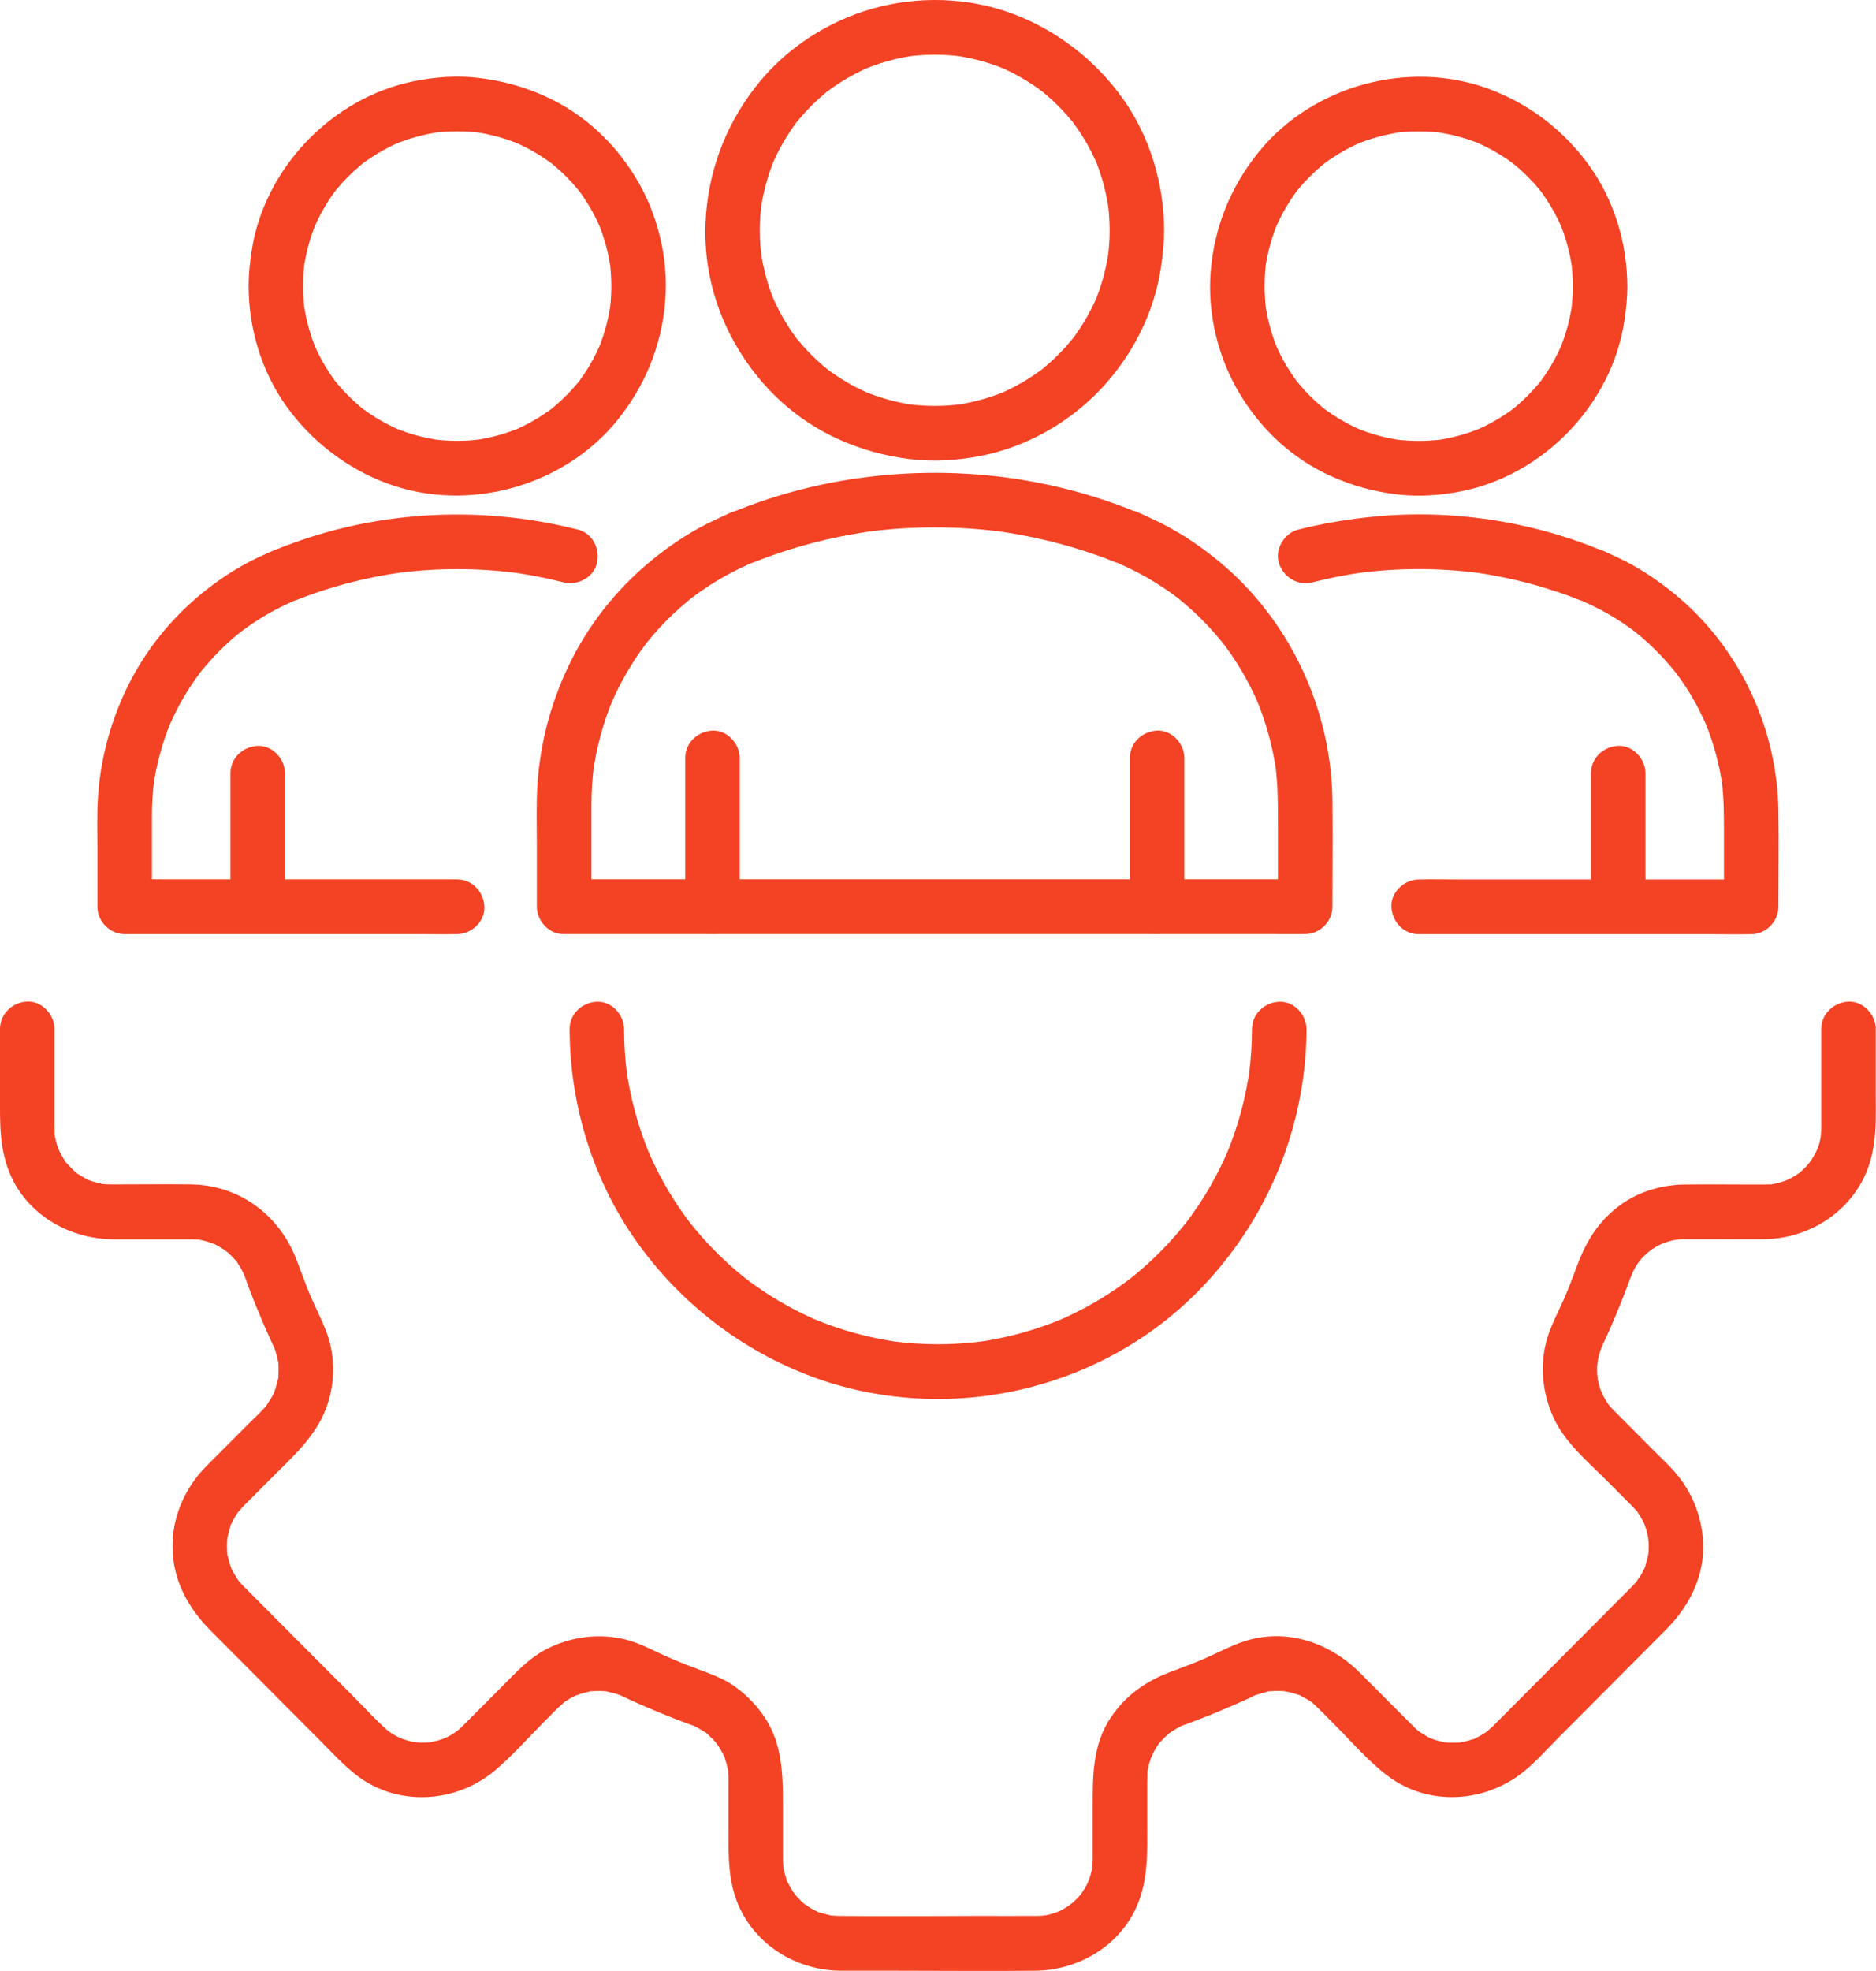
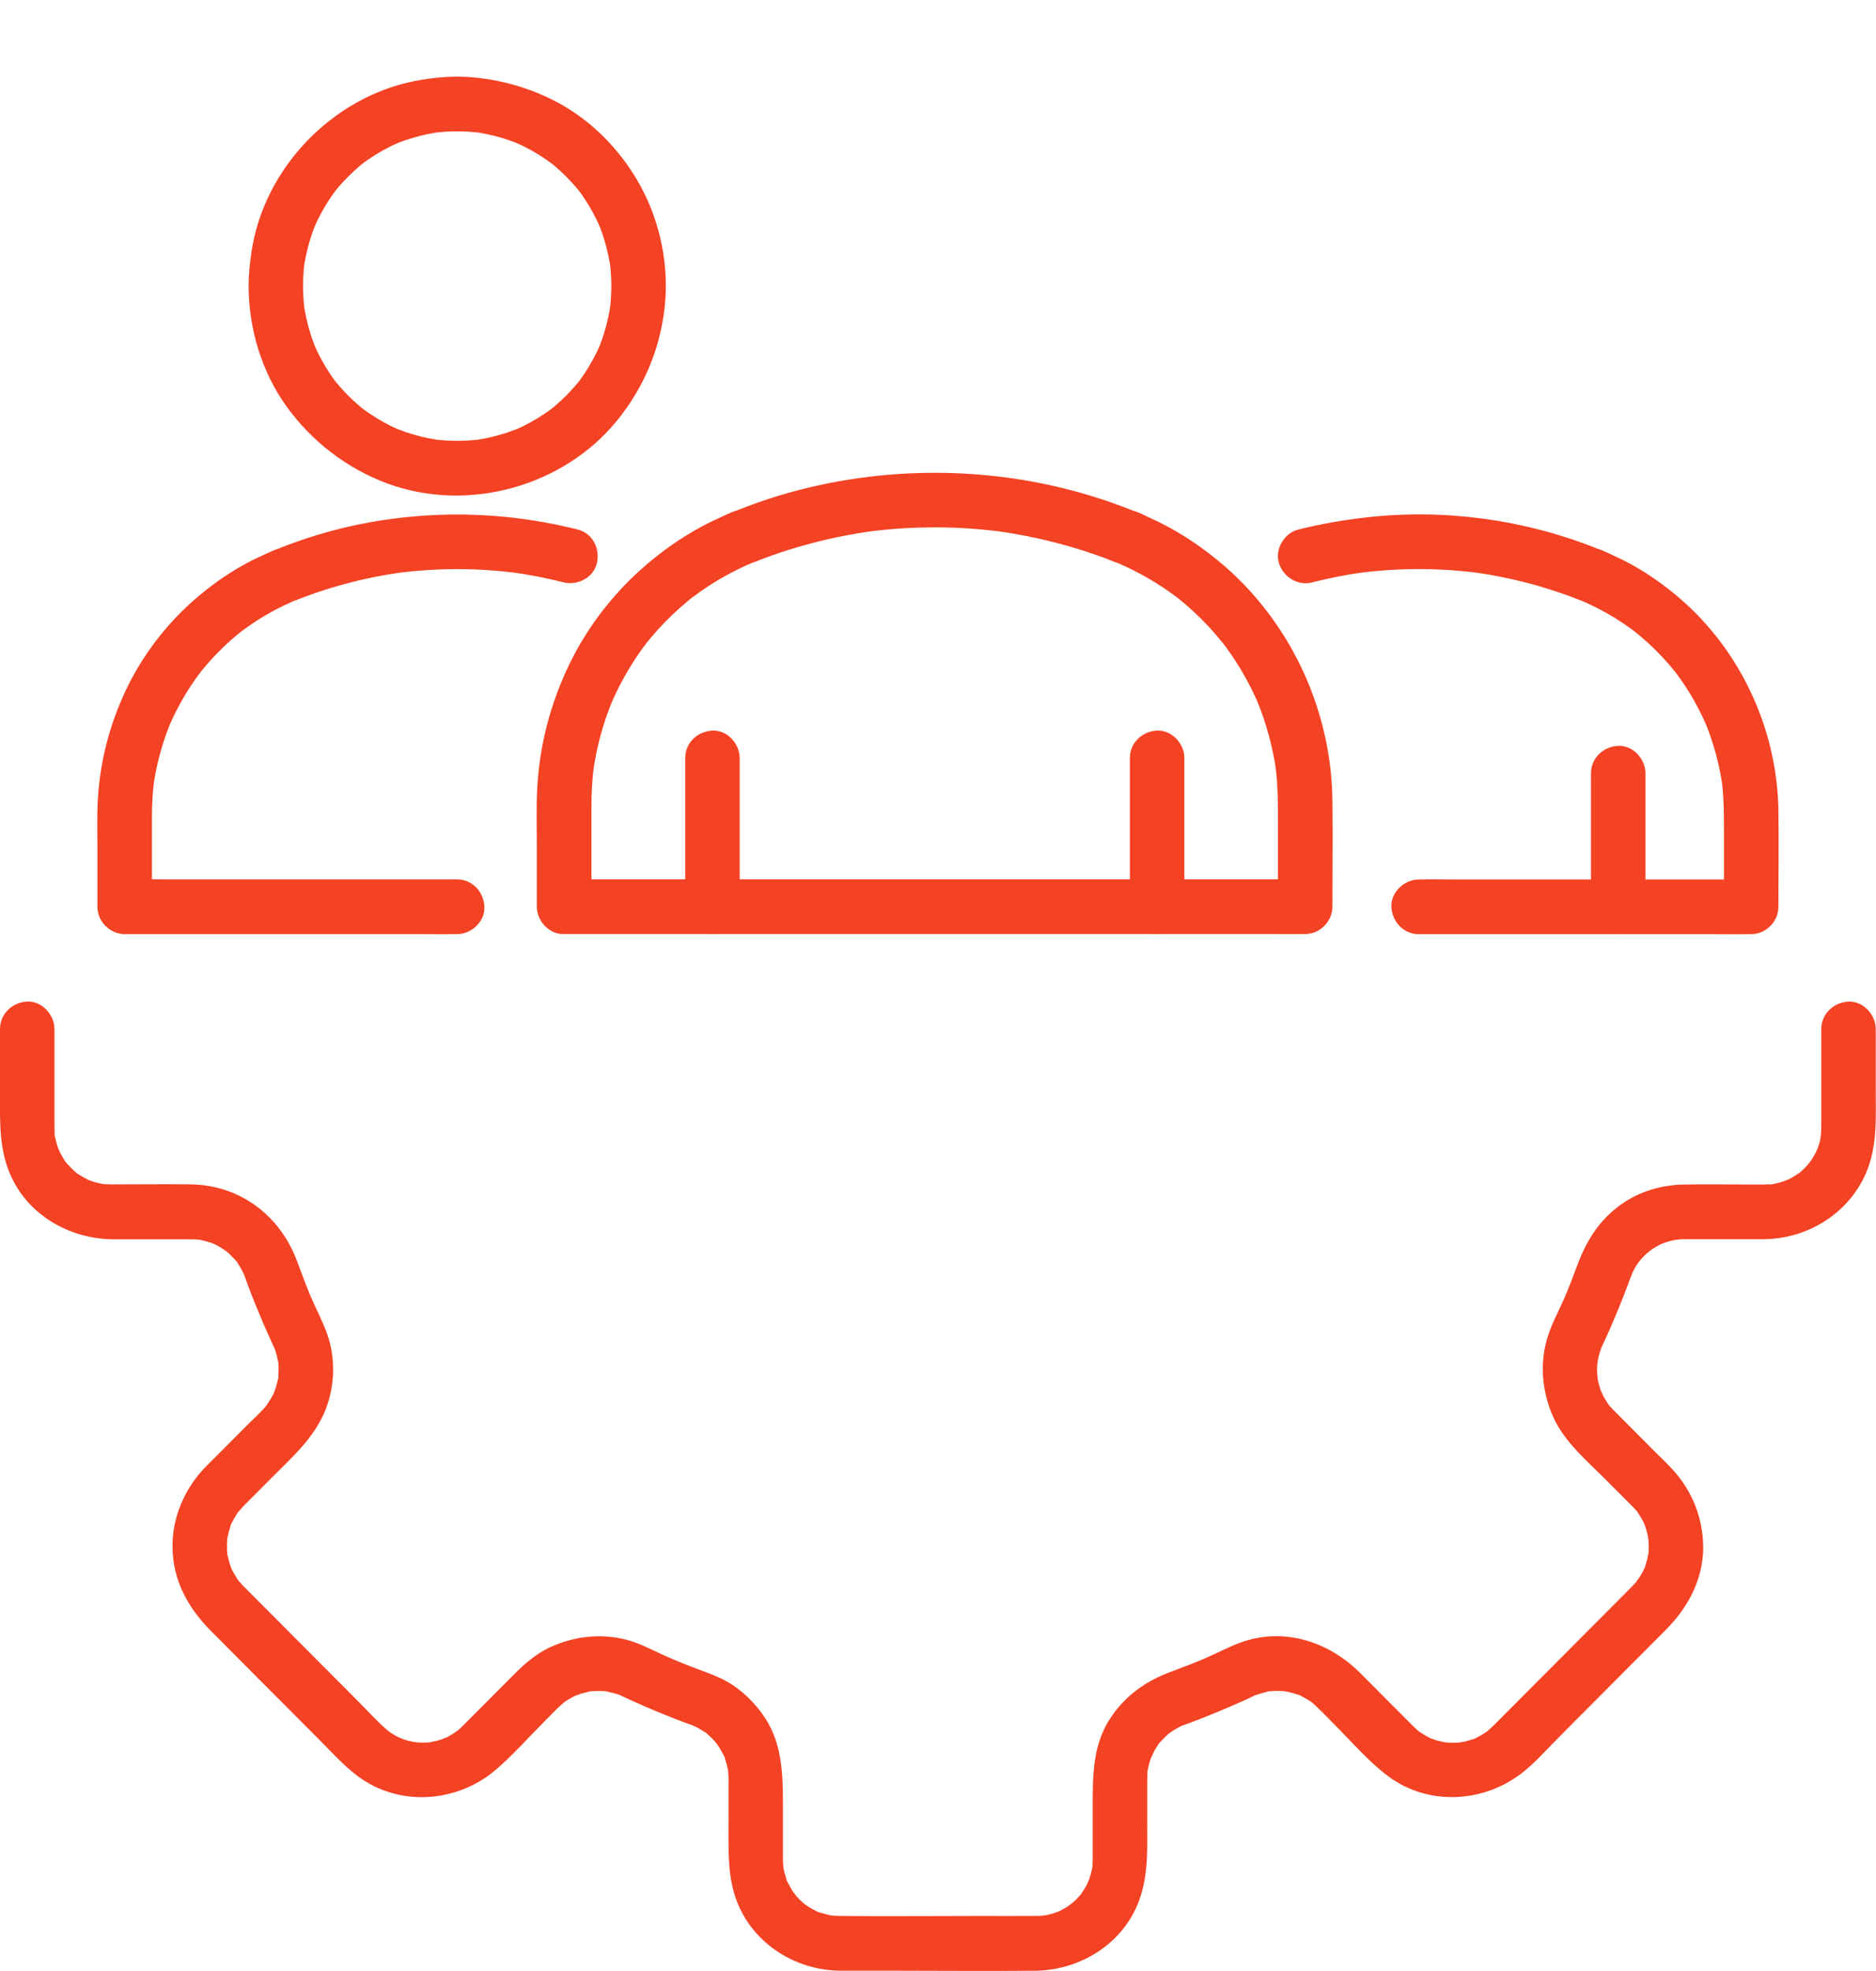
<svg xmlns="http://www.w3.org/2000/svg" width="60" height="63" viewBox="0 0 60 63" fill="none">
  <g clip-path="url(#clip0_3_349)">
    <path d="M18.916 28.982V25.765C18.916 25.333 18.941 24.903 18.996 24.474L18.965 24.706C19.074 23.901 19.287 23.113 19.599 22.364L19.511 22.572C19.687 22.153 19.894 21.746 20.13 21.356C20.246 21.165 20.369 20.977 20.498 20.795C20.561 20.707 20.627 20.62 20.691 20.533C20.519 20.766 20.636 20.604 20.68 20.549C20.724 20.495 20.766 20.445 20.809 20.392C21.097 20.048 21.41 19.726 21.746 19.427C21.827 19.355 21.911 19.284 21.995 19.214C22.036 19.179 22.079 19.144 22.122 19.11C22.143 19.094 22.166 19.078 22.187 19.059C22.157 19.086 22.012 19.193 22.125 19.108C22.306 18.971 22.492 18.841 22.682 18.718C23.128 18.43 23.597 18.183 24.085 17.976L23.877 18.064C23.929 18.042 23.981 18.021 24.034 18L23.803 18.032C24.022 18.032 24.225 17.923 24.426 17.849C24.59 17.788 24.755 17.73 24.921 17.674C25.251 17.563 25.585 17.463 25.922 17.373C26.592 17.195 27.272 17.061 27.959 16.968L27.727 16.999C29.165 16.809 30.622 16.809 32.061 16.999L31.83 16.968C32.516 17.061 33.197 17.195 33.867 17.373C34.196 17.46 34.521 17.558 34.842 17.666C35.008 17.721 35.173 17.779 35.337 17.839C35.546 17.916 35.758 18.032 35.986 18.032L35.755 18C35.807 18.021 35.859 18.043 35.912 18.064L35.704 17.976C36.135 18.159 36.55 18.373 36.949 18.619C37.143 18.739 37.331 18.865 37.515 18.999C37.559 19.031 37.604 19.064 37.648 19.096C37.67 19.113 37.691 19.13 37.713 19.147C37.505 18.994 37.589 19.05 37.634 19.086C37.73 19.163 37.825 19.241 37.918 19.32C38.26 19.613 38.579 19.93 38.873 20.27C38.944 20.351 39.013 20.435 39.082 20.519C39.115 20.561 39.147 20.608 39.183 20.646C39.183 20.646 39.042 20.46 39.121 20.566C39.141 20.593 39.162 20.619 39.183 20.647C39.316 20.827 39.443 21.012 39.563 21.201C39.839 21.638 40.077 22.097 40.278 22.572L40.19 22.364C40.502 23.114 40.715 23.901 40.824 24.706L40.792 24.474C40.874 25.1 40.873 25.725 40.873 26.355V28.981L41.743 28.107H19.008C18.699 28.107 18.389 28.104 18.08 28.107C18.067 28.107 18.053 28.107 18.041 28.107C17.585 28.107 17.149 28.509 17.17 28.981C17.191 29.453 17.553 29.855 18.041 29.855H40.776C41.085 29.855 41.395 29.858 41.704 29.855C41.717 29.855 41.731 29.855 41.743 29.855C42.214 29.855 42.614 29.454 42.614 28.981C42.614 27.842 42.629 26.703 42.614 25.564C42.579 23.003 41.551 20.51 39.774 18.672C39.277 18.157 38.716 17.699 38.123 17.3C37.846 17.114 37.561 16.944 37.266 16.789C37.111 16.708 36.953 16.631 36.794 16.56C36.545 16.447 36.265 16.282 35.985 16.282L36.216 16.314C33.055 15.051 29.539 14.788 26.217 15.504C25.313 15.699 24.428 15.971 23.569 16.314L23.8 16.282C23.539 16.282 23.281 16.43 23.049 16.534C22.909 16.597 22.769 16.663 22.631 16.732C22.365 16.867 22.105 17.015 21.853 17.175C21.306 17.523 20.788 17.927 20.316 18.37C19.421 19.213 18.671 20.239 18.151 21.354C17.592 22.55 17.263 23.82 17.185 25.142C17.149 25.756 17.169 26.375 17.169 26.991V28.981C17.169 29.438 17.569 29.876 18.04 29.855C18.51 29.834 18.91 29.47 18.91 28.981L18.916 28.982Z" fill="#F44224" />
    <path d="M21.916 24.226V28.982C21.916 29.439 22.316 29.877 22.787 29.856C23.257 29.835 23.657 29.471 23.657 28.982V24.226C23.657 23.769 23.257 23.331 22.787 23.352C22.316 23.373 21.916 23.736 21.916 24.226Z" fill="#F44224" />
    <path d="M36.137 24.226V28.982C36.137 29.439 36.538 29.877 37.008 29.856C37.478 29.835 37.879 29.471 37.879 28.982V24.226C37.879 23.769 37.478 23.331 37.008 23.352C36.538 23.373 36.137 23.736 36.137 24.226Z" fill="#F44224" />
-     <path d="M35.49 7.362C35.49 7.66 35.469 7.956 35.43 8.252L35.461 8.02C35.383 8.579 35.235 9.125 35.018 9.646L35.106 9.437C34.98 9.733 34.835 10.02 34.668 10.293C34.586 10.43 34.497 10.562 34.404 10.693C34.382 10.725 34.36 10.755 34.337 10.786C34.314 10.818 34.226 10.933 34.324 10.805C34.423 10.677 34.334 10.792 34.309 10.821C34.281 10.856 34.254 10.89 34.224 10.924C34.017 11.172 33.789 11.404 33.546 11.618C33.489 11.668 33.431 11.718 33.372 11.766C33.343 11.791 33.313 11.814 33.283 11.838C33.215 11.894 33.394 11.744 33.384 11.76C33.372 11.778 33.34 11.794 33.323 11.807C33.196 11.902 33.066 11.993 32.931 12.08C32.623 12.277 32.299 12.447 31.964 12.59L32.172 12.501C31.652 12.719 31.109 12.868 30.552 12.947L30.783 12.915C30.194 12.994 29.598 12.994 29.008 12.915L29.239 12.947C28.682 12.868 28.139 12.719 27.619 12.501L27.827 12.59C27.532 12.464 27.247 12.319 26.974 12.151C26.838 12.068 26.706 11.979 26.576 11.886C26.544 11.864 26.514 11.842 26.483 11.819C26.451 11.795 26.336 11.707 26.464 11.806C26.592 11.905 26.477 11.815 26.448 11.791C26.413 11.763 26.379 11.735 26.346 11.706C26.098 11.497 25.867 11.269 25.654 11.025C25.604 10.968 25.554 10.91 25.506 10.85C25.482 10.821 25.459 10.791 25.434 10.761C25.378 10.693 25.528 10.873 25.512 10.862C25.494 10.85 25.478 10.818 25.465 10.801C25.37 10.673 25.28 10.543 25.194 10.408C24.997 10.099 24.828 9.774 24.685 9.437L24.773 9.646C24.556 9.125 24.408 8.579 24.33 8.02L24.361 8.252C24.282 7.661 24.282 7.063 24.361 6.472L24.33 6.703C24.408 6.144 24.556 5.599 24.773 5.078L24.685 5.287C24.811 4.991 24.956 4.704 25.123 4.43C25.205 4.294 25.294 4.161 25.387 4.03C25.409 3.999 25.431 3.969 25.454 3.937C25.477 3.906 25.565 3.79 25.467 3.919C25.368 4.047 25.457 3.931 25.482 3.902C25.51 3.867 25.537 3.833 25.567 3.8C25.774 3.552 26.002 3.32 26.245 3.105C26.302 3.055 26.36 3.005 26.419 2.957C26.448 2.933 26.478 2.909 26.508 2.885C26.576 2.829 26.397 2.979 26.407 2.963C26.419 2.946 26.451 2.929 26.468 2.916C26.595 2.821 26.725 2.73 26.86 2.644C27.168 2.447 27.492 2.277 27.827 2.133L27.619 2.222C28.139 2.004 28.682 1.855 29.239 1.777L29.008 1.808C29.597 1.729 30.193 1.729 30.783 1.808L30.552 1.777C31.109 1.855 31.652 2.004 32.172 2.222L31.964 2.133C32.259 2.259 32.544 2.405 32.817 2.573C32.953 2.655 33.085 2.744 33.215 2.837C33.247 2.859 33.277 2.882 33.308 2.905C33.34 2.928 33.455 3.017 33.327 2.918C33.199 2.819 33.314 2.908 33.343 2.933C33.378 2.961 33.412 2.989 33.445 3.018C33.693 3.226 33.924 3.455 34.137 3.698C34.187 3.755 34.237 3.814 34.285 3.873C34.309 3.902 34.333 3.933 34.357 3.963C34.413 4.03 34.263 3.851 34.279 3.861C34.297 3.873 34.313 3.906 34.325 3.922C34.421 4.05 34.511 4.181 34.597 4.316C34.794 4.625 34.963 4.95 35.106 5.287L35.018 5.078C35.235 5.599 35.383 6.144 35.461 6.703L35.43 6.472C35.469 6.766 35.489 7.063 35.49 7.362C35.491 7.818 35.89 8.257 36.361 8.236C36.833 8.215 37.233 7.851 37.232 7.362C37.227 5.87 36.776 4.365 35.908 3.148C35.041 1.932 33.804 0.964 32.365 0.431C30.95 -0.093 29.338 -0.134 27.89 0.28C26.5 0.677 25.208 1.502 24.288 2.623C23.297 3.83 22.709 5.27 22.582 6.832C22.456 8.393 22.837 9.876 23.611 11.159C24.386 12.442 25.486 13.439 26.808 14.035C27.557 14.373 28.313 14.58 29.128 14.677C29.886 14.767 30.658 14.714 31.406 14.564C32.829 14.277 34.172 13.52 35.175 12.471C36.187 11.413 36.903 10.037 37.125 8.583C37.187 8.177 37.23 7.772 37.231 7.362C37.232 6.905 36.829 6.467 36.36 6.488C35.891 6.509 35.49 6.872 35.489 7.362H35.49Z" fill="#F44224" />
    <path d="M41.979 18.612C42.524 18.474 43.075 18.366 43.632 18.29L43.4 18.322C44.702 18.147 46.02 18.146 47.322 18.318L47.091 18.287C47.709 18.37 48.321 18.492 48.923 18.652C49.222 18.732 49.518 18.822 49.81 18.919C49.953 18.967 50.095 19.017 50.236 19.07C50.432 19.142 50.629 19.244 50.842 19.244L50.61 19.213C50.663 19.234 50.715 19.256 50.767 19.278L50.559 19.19C50.944 19.354 51.316 19.546 51.672 19.766C51.847 19.875 52.019 19.99 52.185 20.113C52.223 20.14 52.263 20.17 52.3 20.199C52.443 20.307 52.164 20.09 52.27 20.175C52.35 20.239 52.429 20.305 52.507 20.371C52.817 20.637 53.107 20.925 53.374 21.233C53.437 21.306 53.497 21.378 53.556 21.451C53.587 21.489 53.616 21.526 53.645 21.563C53.462 21.337 53.59 21.492 53.632 21.548C53.753 21.711 53.868 21.879 53.977 22.051C54.224 22.442 54.437 22.853 54.615 23.278L54.527 23.07C54.807 23.743 54.999 24.449 55.096 25.173L55.065 24.941C55.138 25.5 55.137 26.057 55.137 26.62V28.985L56.008 28.112H46.68C46.25 28.112 45.82 28.102 45.391 28.112C45.385 28.112 45.378 28.112 45.372 28.112C44.917 28.112 44.48 28.514 44.501 28.985C44.522 29.457 44.885 29.859 45.372 29.859H54.7C55.13 29.859 55.559 29.869 55.989 29.859C55.995 29.859 56.002 29.859 56.008 29.859C56.478 29.859 56.879 29.459 56.879 28.985C56.879 27.959 56.894 26.932 56.879 25.906C56.843 23.581 55.906 21.319 54.288 19.655C53.837 19.191 53.329 18.777 52.792 18.417C52.539 18.247 52.277 18.092 52.006 17.952C51.869 17.881 51.731 17.815 51.59 17.751C51.357 17.646 51.103 17.499 50.84 17.499L51.071 17.53C48.756 16.605 46.19 16.255 43.712 16.537C42.971 16.62 42.237 16.746 41.515 16.929C41.072 17.041 40.763 17.562 40.906 18.005C41.049 18.447 41.504 18.735 41.978 18.615L41.979 18.612Z" fill="#F44224" />
    <path d="M50.885 24.714V28.983C50.885 29.44 51.285 29.878 51.755 29.857C52.226 29.836 52.626 29.473 52.626 28.983V24.714C52.626 24.257 52.226 23.819 51.755 23.84C51.285 23.861 50.885 24.224 50.885 24.714Z" fill="#F44224" />
-     <path d="M50.305 9.147C50.305 9.403 50.288 9.659 50.255 9.914L50.286 9.682C50.217 10.201 50.08 10.707 49.877 11.189L49.965 10.981C49.819 11.322 49.643 11.649 49.436 11.957C49.386 12.031 49.335 12.104 49.283 12.175C49.157 12.346 49.395 12.037 49.304 12.149C49.28 12.179 49.256 12.209 49.232 12.238C49.115 12.38 48.992 12.515 48.862 12.646C48.732 12.776 48.597 12.9 48.455 13.018C48.426 13.042 48.396 13.065 48.367 13.09C48.254 13.182 48.563 12.942 48.392 13.069C48.322 13.123 48.248 13.174 48.175 13.223C47.869 13.43 47.542 13.607 47.202 13.753L47.41 13.664C46.929 13.867 46.424 14.006 45.907 14.076L46.139 14.044C45.631 14.109 45.118 14.109 44.61 14.044L44.842 14.076C44.324 14.006 43.82 13.868 43.339 13.664L43.547 13.753C43.206 13.606 42.881 13.43 42.574 13.223C42.501 13.173 42.427 13.121 42.356 13.069C42.186 12.942 42.495 13.181 42.382 13.09C42.353 13.065 42.323 13.042 42.294 13.018C42.152 12.9 42.017 12.776 41.887 12.646C41.757 12.515 41.634 12.38 41.517 12.238C41.493 12.209 41.469 12.179 41.445 12.149C41.353 12.037 41.592 12.346 41.466 12.175C41.412 12.104 41.361 12.031 41.313 11.957C41.106 11.65 40.929 11.322 40.784 10.981L40.873 11.189C40.67 10.707 40.532 10.2 40.463 9.682L40.494 9.914C40.429 9.404 40.429 8.889 40.494 8.38L40.463 8.612C40.532 8.092 40.669 7.587 40.873 7.104L40.784 7.313C40.931 6.971 41.106 6.645 41.313 6.336C41.362 6.263 41.414 6.19 41.466 6.118C41.592 5.947 41.354 6.257 41.445 6.144C41.469 6.115 41.493 6.085 41.517 6.056C41.634 5.913 41.757 5.778 41.887 5.648C42.017 5.517 42.152 5.394 42.294 5.276C42.323 5.252 42.353 5.228 42.382 5.204C42.495 5.112 42.186 5.352 42.356 5.225C42.427 5.171 42.501 5.12 42.574 5.071C42.88 4.864 43.206 4.686 43.547 4.541L43.339 4.629C43.82 4.427 44.325 4.288 44.842 4.218L44.61 4.249C45.118 4.184 45.631 4.184 46.139 4.249L45.907 4.218C46.425 4.288 46.929 4.425 47.41 4.629L47.202 4.541C47.542 4.688 47.868 4.864 48.175 5.071C48.248 5.121 48.322 5.172 48.392 5.225C48.563 5.352 48.254 5.113 48.367 5.204C48.396 5.228 48.426 5.252 48.455 5.276C48.597 5.394 48.732 5.517 48.862 5.648C48.992 5.778 49.115 5.913 49.232 6.056C49.256 6.085 49.28 6.115 49.304 6.144C49.396 6.257 49.157 5.947 49.283 6.118C49.337 6.19 49.388 6.263 49.436 6.336C49.643 6.644 49.82 6.971 49.965 7.313L49.877 7.104C50.079 7.587 50.217 8.093 50.286 8.612L50.255 8.38C50.288 8.634 50.304 8.89 50.305 9.147C50.306 9.604 50.705 10.042 51.176 10.021C51.647 10 52.048 9.636 52.047 9.147C52.042 7.792 51.632 6.419 50.843 5.314C50.022 4.168 48.91 3.314 47.587 2.831C45.03 1.9 41.984 2.736 40.263 4.851C39.362 5.959 38.828 7.272 38.72 8.701C38.617 10.053 38.962 11.456 39.666 12.614C40.37 13.773 41.367 14.678 42.563 15.216C43.252 15.526 43.942 15.715 44.691 15.804C45.38 15.885 46.082 15.835 46.762 15.698C49.38 15.167 51.546 12.922 51.95 10.267C52.007 9.895 52.047 9.524 52.048 9.149C52.049 8.692 51.646 8.254 51.177 8.275C50.708 8.296 50.307 8.66 50.306 9.149L50.305 9.147Z" fill="#F44224" />
    <path d="M18.481 16.927C15.998 16.299 13.38 16.284 10.892 16.895C10.222 17.06 9.565 17.273 8.924 17.528L9.155 17.497C8.911 17.497 8.68 17.627 8.462 17.723C8.327 17.782 8.195 17.845 8.063 17.911C7.828 18.03 7.599 18.161 7.376 18.302C6.876 18.619 6.401 18.988 5.969 19.395C5.169 20.148 4.495 21.066 4.025 22.061C3.512 23.149 3.208 24.301 3.132 25.503C3.096 26.062 3.116 26.628 3.116 27.189V28.983C3.116 29.455 3.515 29.857 3.986 29.857H13.315C13.744 29.857 14.174 29.866 14.603 29.857C14.609 29.857 14.616 29.857 14.622 29.857C15.077 29.857 15.514 29.455 15.493 28.983C15.472 28.511 15.11 28.109 14.622 28.109H5.295C4.867 28.109 4.435 28.096 4.006 28.109C4 28.109 3.993 28.109 3.988 28.109L4.859 28.983V26.092C4.859 25.707 4.881 25.322 4.931 24.94L4.899 25.172C4.997 24.448 5.188 23.742 5.468 23.069L5.38 23.277C5.538 22.902 5.722 22.537 5.934 22.189C6.039 22.015 6.151 21.845 6.268 21.68C6.323 21.603 6.384 21.529 6.437 21.45C6.447 21.435 6.305 21.618 6.362 21.547C6.38 21.526 6.396 21.504 6.412 21.483C6.446 21.441 6.481 21.399 6.516 21.357C6.777 21.044 7.061 20.75 7.366 20.478C7.436 20.414 7.51 20.352 7.583 20.292C7.62 20.262 7.657 20.231 7.694 20.201C7.714 20.185 7.736 20.164 7.758 20.15C7.746 20.157 7.586 20.28 7.679 20.212C7.844 20.088 8.012 19.968 8.185 19.856C8.583 19.599 9.003 19.377 9.438 19.191L9.23 19.279C9.283 19.257 9.335 19.236 9.387 19.214L9.156 19.246C9.361 19.246 9.549 19.15 9.736 19.08C9.877 19.028 10.019 18.978 10.162 18.929C10.463 18.827 10.768 18.735 11.075 18.654C11.677 18.493 12.289 18.372 12.907 18.288L12.676 18.319C13.977 18.147 15.296 18.148 16.597 18.323L16.366 18.291C16.922 18.368 17.474 18.475 18.019 18.613C18.46 18.725 18.983 18.47 19.09 18.002C19.197 17.535 18.954 17.047 18.482 16.927H18.481Z" fill="#F44224" />
-     <path d="M7.371 24.714V28.983C7.371 29.44 7.772 29.878 8.242 29.857C8.713 29.836 9.113 29.473 9.113 28.983V24.714C9.113 24.257 8.713 23.819 8.242 23.84C7.772 23.861 7.371 24.224 7.371 24.714Z" fill="#F44224" />
    <path d="M7.951 9.147C7.955 10.502 8.365 11.875 9.155 12.979C9.945 14.084 11.087 14.98 12.411 15.462C14.968 16.393 18.014 15.558 19.735 13.443C20.636 12.335 21.17 11.022 21.278 9.593C21.38 8.24 21.035 6.837 20.332 5.679C19.628 4.521 18.631 3.616 17.434 3.077C16.746 2.767 16.056 2.579 15.307 2.49C14.617 2.408 13.916 2.459 13.236 2.596C10.618 3.126 8.451 5.372 8.047 8.027C7.99 8.399 7.951 8.769 7.95 9.144C7.949 9.601 8.351 10.039 8.821 10.018C9.29 9.997 9.69 9.634 9.691 9.144C9.691 8.888 9.709 8.632 9.741 8.378L9.71 8.61C9.78 8.09 9.917 7.584 10.12 7.102L10.032 7.31C10.178 6.969 10.353 6.643 10.56 6.334C10.61 6.261 10.661 6.187 10.713 6.116C10.84 5.945 10.602 6.255 10.693 6.142C10.717 6.113 10.74 6.082 10.764 6.053C10.882 5.911 11.005 5.776 11.135 5.645C11.265 5.515 11.4 5.391 11.541 5.274C11.57 5.249 11.601 5.226 11.63 5.201C11.742 5.109 11.433 5.349 11.604 5.222C11.675 5.169 11.748 5.118 11.821 5.069C12.128 4.861 12.454 4.684 12.794 4.538L12.586 4.627C13.067 4.424 13.572 4.286 14.089 4.216L13.858 4.247C14.365 4.182 14.879 4.182 15.386 4.247L15.155 4.216C15.673 4.286 16.177 4.423 16.658 4.627L16.45 4.538C16.79 4.685 17.115 4.861 17.423 5.069C17.496 5.119 17.569 5.17 17.64 5.222C17.811 5.349 17.502 5.111 17.614 5.201C17.643 5.226 17.674 5.249 17.703 5.274C17.844 5.391 17.979 5.515 18.109 5.645C18.239 5.776 18.362 5.911 18.48 6.053C18.504 6.082 18.527 6.113 18.552 6.142C18.643 6.255 18.404 5.945 18.531 6.116C18.584 6.187 18.635 6.261 18.684 6.334C18.891 6.642 19.067 6.969 19.212 7.31L19.124 7.102C19.326 7.584 19.464 8.091 19.534 8.61L19.503 8.378C19.568 8.887 19.568 9.402 19.503 9.911L19.534 9.679C19.464 10.199 19.327 10.705 19.124 11.187L19.212 10.979C19.066 11.32 18.891 11.646 18.684 11.955C18.634 12.028 18.583 12.102 18.531 12.173C18.404 12.344 18.642 12.034 18.552 12.147C18.527 12.176 18.504 12.207 18.48 12.236C18.362 12.378 18.239 12.513 18.109 12.644C17.979 12.774 17.844 12.898 17.703 13.015C17.674 13.04 17.643 13.063 17.614 13.088C17.502 13.18 17.811 12.94 17.64 13.067C17.569 13.12 17.496 13.171 17.423 13.22C17.116 13.428 16.79 13.605 16.45 13.751L16.658 13.662C16.177 13.865 15.672 14.003 15.155 14.073L15.386 14.042C14.879 14.107 14.365 14.107 13.858 14.042L14.089 14.073C13.571 14.003 13.067 13.866 12.586 13.662L12.794 13.751C12.454 13.604 12.129 13.428 11.821 13.22C11.748 13.17 11.675 13.119 11.604 13.067C11.433 12.94 11.742 13.178 11.63 13.088C11.601 13.063 11.57 13.04 11.541 13.015C11.4 12.898 11.265 12.774 11.135 12.644C11.005 12.513 10.882 12.378 10.764 12.236C10.74 12.207 10.717 12.176 10.693 12.147C10.601 12.034 10.84 12.344 10.713 12.173C10.66 12.102 10.609 12.028 10.56 11.955C10.353 11.647 10.177 11.32 10.032 10.979L10.12 11.187C9.918 10.705 9.78 10.198 9.71 9.679L9.741 9.911C9.709 9.657 9.693 9.401 9.691 9.144C9.69 8.688 9.292 8.25 8.821 8.271C8.349 8.292 7.949 8.655 7.95 9.144L7.951 9.147Z" fill="#F44224" />
    <path d="M2.69752e-07 32.892V34.985C2.69752e-07 35.91 -0.033 36.781 0.376 37.645C0.965 38.889 2.282 39.607 3.624 39.612C4.393 39.614 5.162 39.612 5.93 39.612C6.02 39.612 6.109 39.611 6.199 39.613C6.218 39.613 6.488 39.639 6.294 39.612C6.374 39.623 6.454 39.64 6.532 39.66C6.61 39.68 6.686 39.706 6.763 39.729C6.858 39.765 6.863 39.766 6.778 39.729C6.827 39.751 6.874 39.774 6.922 39.798C6.993 39.836 7.061 39.875 7.129 39.919C7.144 39.928 7.35 40.083 7.21 39.969C7.334 40.07 7.445 40.185 7.551 40.304C7.712 40.481 7.489 40.176 7.608 40.385C7.649 40.455 7.695 40.522 7.734 40.593C7.741 40.606 7.852 40.848 7.784 40.683C7.836 40.809 7.877 40.94 7.924 41.067C8.076 41.478 8.242 41.882 8.414 42.284C8.499 42.483 8.587 42.68 8.678 42.877C8.672 42.865 8.818 43.188 8.753 43.029C8.799 43.137 8.833 43.251 8.861 43.365C8.864 43.374 8.918 43.657 8.893 43.476C8.905 43.561 8.909 43.65 8.91 43.736C8.911 43.822 8.907 43.908 8.903 43.994C8.893 44.246 8.951 43.86 8.886 44.103C8.864 44.187 8.847 44.271 8.822 44.353C8.821 44.359 8.721 44.621 8.787 44.468C8.752 44.547 8.711 44.625 8.667 44.699C8.651 44.727 8.477 44.983 8.554 44.885C8.368 45.123 8.127 45.331 7.915 45.544C7.604 45.856 7.291 46.17 6.98 46.482C6.761 46.702 6.53 46.917 6.333 47.16C5.817 47.805 5.517 48.591 5.517 49.423C5.517 50.492 6.007 51.389 6.741 52.125C7.266 52.652 7.791 53.178 8.315 53.705C8.948 54.34 9.58 54.974 10.213 55.609C10.609 56.007 10.99 56.433 11.44 56.771C12.756 57.757 14.603 57.628 15.84 56.582C16.403 56.105 16.901 55.535 17.422 55.013L17.756 54.677C17.783 54.65 17.808 54.623 17.835 54.598C17.839 54.594 17.842 54.591 17.846 54.587C17.87 54.564 18.107 54.362 18.008 54.436C18.148 54.333 18.302 54.242 18.46 54.174C18.308 54.24 18.569 54.141 18.574 54.139C18.656 54.113 18.74 54.097 18.823 54.075C19.066 54.009 18.682 54.068 18.931 54.057C19.017 54.054 19.103 54.048 19.189 54.05C19.275 54.052 19.362 54.055 19.448 54.068C19.284 54.044 19.613 54.113 19.643 54.122C19.728 54.147 19.813 54.174 19.894 54.207C19.736 54.141 20.056 54.288 20.045 54.283C20.241 54.374 20.437 54.463 20.636 54.548C21.07 54.735 21.507 54.913 21.951 55.077C22.044 55.112 22.14 55.142 22.233 55.18C22.068 55.112 22.31 55.225 22.322 55.23C22.394 55.269 22.46 55.316 22.53 55.356C22.738 55.476 22.433 55.254 22.61 55.413C22.729 55.521 22.843 55.631 22.945 55.756C22.831 55.615 22.985 55.822 22.994 55.837C23.051 55.927 23.1 56.022 23.15 56.116C23.262 56.329 23.12 55.971 23.184 56.203C23.206 56.282 23.232 56.357 23.252 56.435C23.272 56.513 23.289 56.594 23.3 56.674C23.273 56.48 23.297 56.75 23.299 56.77C23.302 56.87 23.3 56.971 23.3 57.072V58.344C23.3 59.322 23.258 60.268 23.746 61.161C24.37 62.307 25.604 62.985 26.889 62.991C27.483 62.993 28.077 62.991 28.67 62.991C30.153 62.991 31.637 63.006 33.12 62.991C34.442 62.977 35.738 62.244 36.315 61.024C36.742 60.122 36.691 59.196 36.691 58.23V57.008C36.691 56.901 36.697 56.794 36.696 56.687C36.694 56.439 36.653 56.834 36.704 56.594C36.721 56.514 36.736 56.435 36.758 56.356C36.78 56.277 36.806 56.202 36.834 56.127C36.773 56.293 36.897 56.004 36.914 55.973C36.953 55.903 36.998 55.837 37.039 55.769C37.163 55.565 36.932 55.867 37.097 55.693C37.208 55.577 37.315 55.459 37.442 55.36C37.301 55.471 37.517 55.318 37.528 55.31C37.598 55.267 37.67 55.23 37.741 55.19C37.957 55.066 37.598 55.23 37.836 55.148C37.973 55.1 38.108 55.049 38.243 54.997C38.651 54.842 39.054 54.675 39.453 54.501C39.651 54.415 39.851 54.33 40.043 54.234C40.33 54.092 39.92 54.261 40.18 54.174C40.292 54.136 40.406 54.109 40.518 54.077C40.76 54.007 40.38 54.072 40.63 54.057C40.716 54.051 40.802 54.047 40.889 54.048C40.976 54.049 41.061 54.052 41.147 54.063C40.965 54.04 41.241 54.087 41.253 54.091C41.337 54.111 41.418 54.139 41.501 54.163C41.738 54.233 41.393 54.091 41.611 54.209C41.688 54.251 41.764 54.289 41.839 54.336C41.889 54.367 41.937 54.398 41.985 54.433C41.926 54.386 41.936 54.395 42.016 54.463C42.231 54.663 42.435 54.875 42.642 55.083C43.208 55.65 43.75 56.287 44.392 56.77C45.7 57.75 47.519 57.625 48.759 56.606C49.148 56.287 49.489 55.898 49.843 55.543C50.989 54.393 52.136 53.241 53.282 52.091C54.035 51.336 54.532 50.361 54.468 49.266C54.419 48.429 54.102 47.66 53.549 47.032C53.358 46.814 53.142 46.616 52.938 46.411C52.626 46.099 52.315 45.786 52.005 45.475C51.899 45.369 51.792 45.263 51.687 45.156C51.665 45.134 51.642 45.112 51.62 45.089C51.597 45.065 51.579 45.048 51.552 45.019C51.511 44.975 51.472 44.93 51.435 44.885C51.481 44.944 51.474 44.932 51.414 44.849C51.369 44.774 51.321 44.7 51.279 44.624C51.276 44.618 51.164 44.361 51.224 44.516C51.162 44.356 51.117 44.188 51.088 44.018C51.119 44.196 51.082 43.922 51.082 43.907C51.078 43.821 51.078 43.735 51.082 43.648C51.082 43.633 51.124 43.362 51.091 43.535C51.113 43.42 51.14 43.306 51.176 43.194C51.235 43.01 51.25 43.009 51.356 42.777C51.445 42.58 51.532 42.382 51.617 42.182C51.802 41.746 51.977 41.306 52.14 40.861C52.136 40.869 52.264 40.562 52.183 40.738C52.218 40.663 52.255 40.591 52.295 40.52C52.336 40.449 52.38 40.382 52.427 40.315C52.327 40.46 52.479 40.255 52.492 40.241C52.545 40.182 52.602 40.125 52.66 40.071C52.674 40.058 52.876 39.9 52.73 40.006C52.879 39.898 53.042 39.801 53.212 39.726C53.041 39.801 53.286 39.706 53.303 39.701C53.38 39.676 53.459 39.656 53.538 39.639C53.562 39.633 53.819 39.606 53.628 39.62C53.711 39.614 53.793 39.61 53.876 39.609C53.958 39.608 54.044 39.609 54.129 39.609C54.887 39.609 55.647 39.613 56.405 39.609C57.8 39.6 59.116 38.799 59.677 37.501C60.045 36.65 59.992 35.773 59.992 34.871V32.89C59.992 32.433 59.591 31.995 59.121 32.016C58.651 32.037 58.25 32.401 58.25 32.89V34.927C58.25 35.273 58.25 35.62 58.25 35.966C58.25 36.372 58.206 36.619 58.004 36.965C57.966 37.031 57.923 37.094 57.88 37.158C57.984 37.002 57.845 37.2 57.826 37.22C57.725 37.333 57.615 37.441 57.495 37.535C57.647 37.417 57.441 37.562 57.422 37.574C57.357 37.615 57.291 37.653 57.222 37.688C57.198 37.701 56.969 37.787 57.148 37.724C57.049 37.758 56.952 37.792 56.85 37.816C56.798 37.829 56.746 37.839 56.695 37.849C56.458 37.899 56.853 37.86 56.609 37.856C56.547 37.856 56.483 37.861 56.42 37.861C56.291 37.862 56.162 37.861 56.034 37.861C55.316 37.861 54.597 37.852 53.878 37.861C53.162 37.87 52.439 38.076 51.852 38.495C51.133 39.007 50.724 39.678 50.425 40.498C50.301 40.832 50.16 41.199 50.03 41.499C49.842 41.932 49.602 42.357 49.474 42.813C49.241 43.631 49.327 44.497 49.666 45.269C50.029 46.094 50.772 46.706 51.395 47.333C51.651 47.589 51.907 47.844 52.162 48.102C52.176 48.116 52.19 48.129 52.202 48.142C52.242 48.183 52.279 48.225 52.319 48.266C52.488 48.442 52.258 48.147 52.386 48.352C52.473 48.491 52.56 48.627 52.623 48.779C52.552 48.608 52.641 48.855 52.646 48.871C52.677 48.973 52.699 49.076 52.72 49.181C52.681 48.986 52.725 49.233 52.726 49.264C52.731 49.343 52.732 49.422 52.73 49.501C52.727 49.58 52.723 49.66 52.712 49.739C52.739 49.537 52.694 49.795 52.688 49.819C52.669 49.897 52.641 49.972 52.622 50.05C52.561 50.282 52.698 49.924 52.589 50.14C52.552 50.212 52.516 50.284 52.474 50.355C52.458 50.383 52.274 50.636 52.373 50.516C52.259 50.655 52.127 50.779 52 50.908C51.481 51.428 50.962 51.949 50.444 52.469L48.547 54.373L47.933 54.989C47.882 55.041 47.831 55.092 47.779 55.143C47.77 55.152 47.76 55.163 47.75 55.172C47.731 55.192 47.483 55.404 47.606 55.311C47.475 55.41 47.332 55.488 47.187 55.562C46.972 55.672 47.33 55.535 47.098 55.595C47.021 55.615 46.946 55.643 46.868 55.662C46.843 55.667 46.586 55.713 46.788 55.686C46.71 55.697 46.63 55.701 46.551 55.703C46.472 55.706 46.393 55.703 46.314 55.7C46.262 55.697 46.208 55.692 46.156 55.686C46.257 55.699 46.256 55.697 46.153 55.679C46.076 55.657 45.998 55.643 45.921 55.62C45.905 55.615 45.658 55.524 45.83 55.596C45.679 55.533 45.542 55.446 45.405 55.359C45.268 55.271 45.351 55.32 45.383 55.345C45.318 55.291 45.256 55.233 45.196 55.173C45.177 55.155 45.158 55.136 45.14 55.117C44.594 54.573 44.052 54.026 43.508 53.48C42.536 52.505 41.15 52.024 39.8 52.46C39.377 52.596 38.98 52.815 38.573 52.992C38.242 53.137 37.842 53.29 37.474 53.426C36.672 53.72 36.019 54.171 35.534 54.886C34.939 55.764 34.948 56.76 34.948 57.771V59.059C34.948 59.175 34.949 59.289 34.948 59.404C34.948 59.467 34.944 59.531 34.943 59.594C34.94 59.762 34.943 59.644 34.949 59.602C34.935 59.707 34.912 59.811 34.884 59.912C34.863 59.988 34.838 60.061 34.812 60.135C34.874 59.955 34.789 60.185 34.776 60.209C34.741 60.278 34.703 60.344 34.662 60.41C34.651 60.428 34.505 60.636 34.623 60.483C34.53 60.603 34.423 60.715 34.309 60.815C34.288 60.834 34.092 60.974 34.248 60.869C34.163 60.926 34.078 60.982 33.989 61.031C33.921 61.068 33.853 61.103 33.782 61.133C33.961 61.058 33.721 61.147 33.7 61.154C33.624 61.178 33.549 61.197 33.472 61.214C33.443 61.22 33.194 61.243 33.388 61.23C33.289 61.237 33.19 61.24 33.089 61.24C32.499 61.243 31.909 61.24 31.319 61.24C29.839 61.24 28.358 61.255 26.879 61.24C26.867 61.24 26.857 61.24 26.845 61.24C26.812 61.24 26.477 61.215 26.673 61.24C26.515 61.22 26.368 61.169 26.216 61.129C25.987 61.068 26.347 61.207 26.137 61.101C26.045 61.054 25.954 61.008 25.867 60.953C25.849 60.941 25.642 60.795 25.794 60.913C25.734 60.867 25.677 60.815 25.622 60.763C25.568 60.71 25.514 60.656 25.463 60.599C25.445 60.578 25.305 60.381 25.41 60.537C25.324 60.409 25.248 60.278 25.177 60.139C25.071 59.928 25.209 60.291 25.15 60.06C25.123 59.959 25.088 59.861 25.067 59.757C25.057 59.706 25.046 59.654 25.039 59.601C25.066 59.801 25.043 59.535 25.042 59.511C25.04 59.471 25.042 59.43 25.04 59.388C25.04 59.249 25.04 59.109 25.04 58.971V57.66C25.04 56.625 25.008 55.629 24.361 54.755C24.108 54.414 23.823 54.133 23.475 53.888C23.127 53.643 22.713 53.499 22.312 53.349C21.969 53.221 21.629 53.084 21.318 52.947C20.891 52.759 20.475 52.523 20.022 52.408C19.198 52.201 18.345 52.3 17.58 52.659C17.138 52.866 16.775 53.183 16.435 53.525C15.898 54.063 15.364 54.605 14.824 55.141C14.794 55.17 14.765 55.2 14.735 55.229C14.694 55.268 14.652 55.305 14.608 55.341C14.738 55.234 14.527 55.394 14.518 55.399C14.449 55.444 14.378 55.484 14.306 55.522C14.286 55.532 14.048 55.624 14.22 55.564C14.145 55.59 14.069 55.616 13.993 55.637C13.958 55.646 13.636 55.708 13.835 55.681C13.679 55.702 13.519 55.705 13.361 55.695C13.331 55.693 13.085 55.65 13.278 55.69C13.201 55.673 13.123 55.658 13.046 55.637C12.97 55.616 12.894 55.59 12.819 55.564C12.991 55.624 12.751 55.531 12.733 55.522C12.661 55.484 12.59 55.444 12.521 55.399C12.475 55.37 12.43 55.339 12.386 55.306C12.441 55.349 12.446 55.352 12.398 55.313C12.04 55 11.716 54.64 11.379 54.303C10.237 53.158 9.097 52.013 7.955 50.868C7.908 50.82 7.859 50.772 7.811 50.724C7.803 50.715 7.795 50.708 7.788 50.7C7.752 50.664 7.731 50.642 7.7 50.607C7.671 50.577 7.644 50.544 7.618 50.511C7.668 50.579 7.663 50.572 7.604 50.489C7.517 50.351 7.429 50.214 7.367 50.063C7.438 50.234 7.348 49.987 7.344 49.971C7.32 49.894 7.306 49.816 7.284 49.739C7.218 49.505 7.283 49.9 7.269 49.657C7.265 49.578 7.259 49.499 7.259 49.42C7.259 49.34 7.265 49.261 7.269 49.182C7.28 49.078 7.28 49.077 7.269 49.178C7.279 49.126 7.289 49.075 7.302 49.022C7.32 48.944 7.348 48.87 7.368 48.792C7.428 48.56 7.291 48.917 7.4 48.702C7.475 48.556 7.553 48.413 7.651 48.281C7.568 48.393 7.762 48.166 7.788 48.138C7.811 48.115 7.835 48.091 7.859 48.067C8.131 47.793 8.404 47.52 8.677 47.246C9.345 46.575 10.054 45.96 10.413 45.056C10.711 44.304 10.737 43.405 10.464 42.641C10.312 42.214 10.094 41.812 9.918 41.395C9.779 41.065 9.63 40.654 9.492 40.289C8.945 38.838 7.659 37.876 6.099 37.857C5.357 37.848 4.615 37.857 3.873 37.857C3.768 37.857 3.664 37.858 3.559 37.857C3.472 37.857 3.387 37.853 3.3 37.847C3.459 37.857 3.332 37.854 3.294 37.847C3.191 37.825 3.09 37.804 2.989 37.772C2.968 37.765 2.728 37.677 2.907 37.751C2.836 37.721 2.767 37.686 2.7 37.649C2.632 37.611 2.57 37.567 2.504 37.53C2.3 37.413 2.61 37.638 2.436 37.483C2.321 37.381 2.216 37.275 2.113 37.159C1.958 36.985 2.182 37.296 2.067 37.092C2.016 37.002 1.959 36.918 1.913 36.827C1.9 36.803 1.814 36.573 1.877 36.753C1.851 36.678 1.825 36.605 1.805 36.53C1.784 36.456 1.769 36.376 1.752 36.299C1.702 36.062 1.743 36.459 1.745 36.213C1.745 36.115 1.741 36.017 1.741 35.92V32.888C1.741 32.431 1.34 31.993 0.87 32.014C0.399 32.035 2.69752e-07 32.402 2.69752e-07 32.892Z" fill="#F44224" />
-     <path d="M40.041 32.892C40.041 33.38 40.008 33.865 39.946 34.349L39.977 34.117C39.848 35.08 39.594 36.02 39.219 36.915L39.307 36.706C39.092 37.214 38.842 37.706 38.553 38.177C38.414 38.405 38.266 38.627 38.11 38.845C38.073 38.897 38.036 38.948 37.997 38.999C37.974 39.029 37.951 39.06 37.929 39.09C37.838 39.21 38.051 38.935 37.983 39.019C37.896 39.129 37.809 39.238 37.72 39.344C37.371 39.757 36.994 40.143 36.59 40.5C36.495 40.584 36.398 40.667 36.3 40.747C36.246 40.791 36.19 40.834 36.137 40.879C36.087 40.919 35.989 40.988 36.208 40.824C36.172 40.851 36.137 40.877 36.102 40.904C35.884 41.069 35.659 41.225 35.429 41.373C34.911 41.705 34.366 41.99 33.801 42.231L34.008 42.143C33.117 42.518 32.18 42.775 31.22 42.904L31.451 42.872C30.489 42.999 29.512 42.999 28.55 42.872L28.781 42.904C27.822 42.775 26.884 42.519 25.993 42.143L26.201 42.231C25.694 42.016 25.204 41.764 24.735 41.475C24.508 41.336 24.286 41.186 24.069 41.03C24.017 40.993 23.966 40.956 23.915 40.917C23.885 40.894 23.855 40.87 23.825 40.848C23.705 40.758 23.979 40.971 23.895 40.903C23.786 40.816 23.677 40.728 23.572 40.639C23.16 40.289 22.775 39.91 22.42 39.505C22.336 39.409 22.253 39.313 22.173 39.214C22.129 39.16 22.086 39.104 22.042 39.05C22.002 39 21.933 38.903 22.097 39.122C22.07 39.085 22.043 39.05 22.017 39.016C21.853 38.797 21.697 38.57 21.55 38.34C21.219 37.82 20.934 37.274 20.694 36.706L20.782 36.915C20.408 36.02 20.153 35.08 20.024 34.117L20.055 34.349C19.993 33.865 19.96 33.38 19.96 32.892C19.96 32.436 19.561 31.997 19.089 32.019C18.618 32.039 18.217 32.403 18.218 32.892C18.223 35.308 18.964 37.727 20.367 39.695C21.769 41.663 23.724 43.172 25.998 44.013C28.292 44.861 30.88 44.938 33.228 44.267C35.576 43.596 37.546 42.289 39.037 40.477C40.615 38.559 41.561 36.228 41.753 33.748C41.775 33.463 41.785 33.178 41.785 32.892C41.785 32.436 41.385 31.997 40.914 32.019C40.444 32.039 40.044 32.403 40.043 32.892H40.041Z" fill="#F44224" />
  </g>
  <defs>
    <clipPath id="clip0_3_349">
      <rect width="60" height="63" fill="white" />
    </clipPath>
  </defs>
</svg>